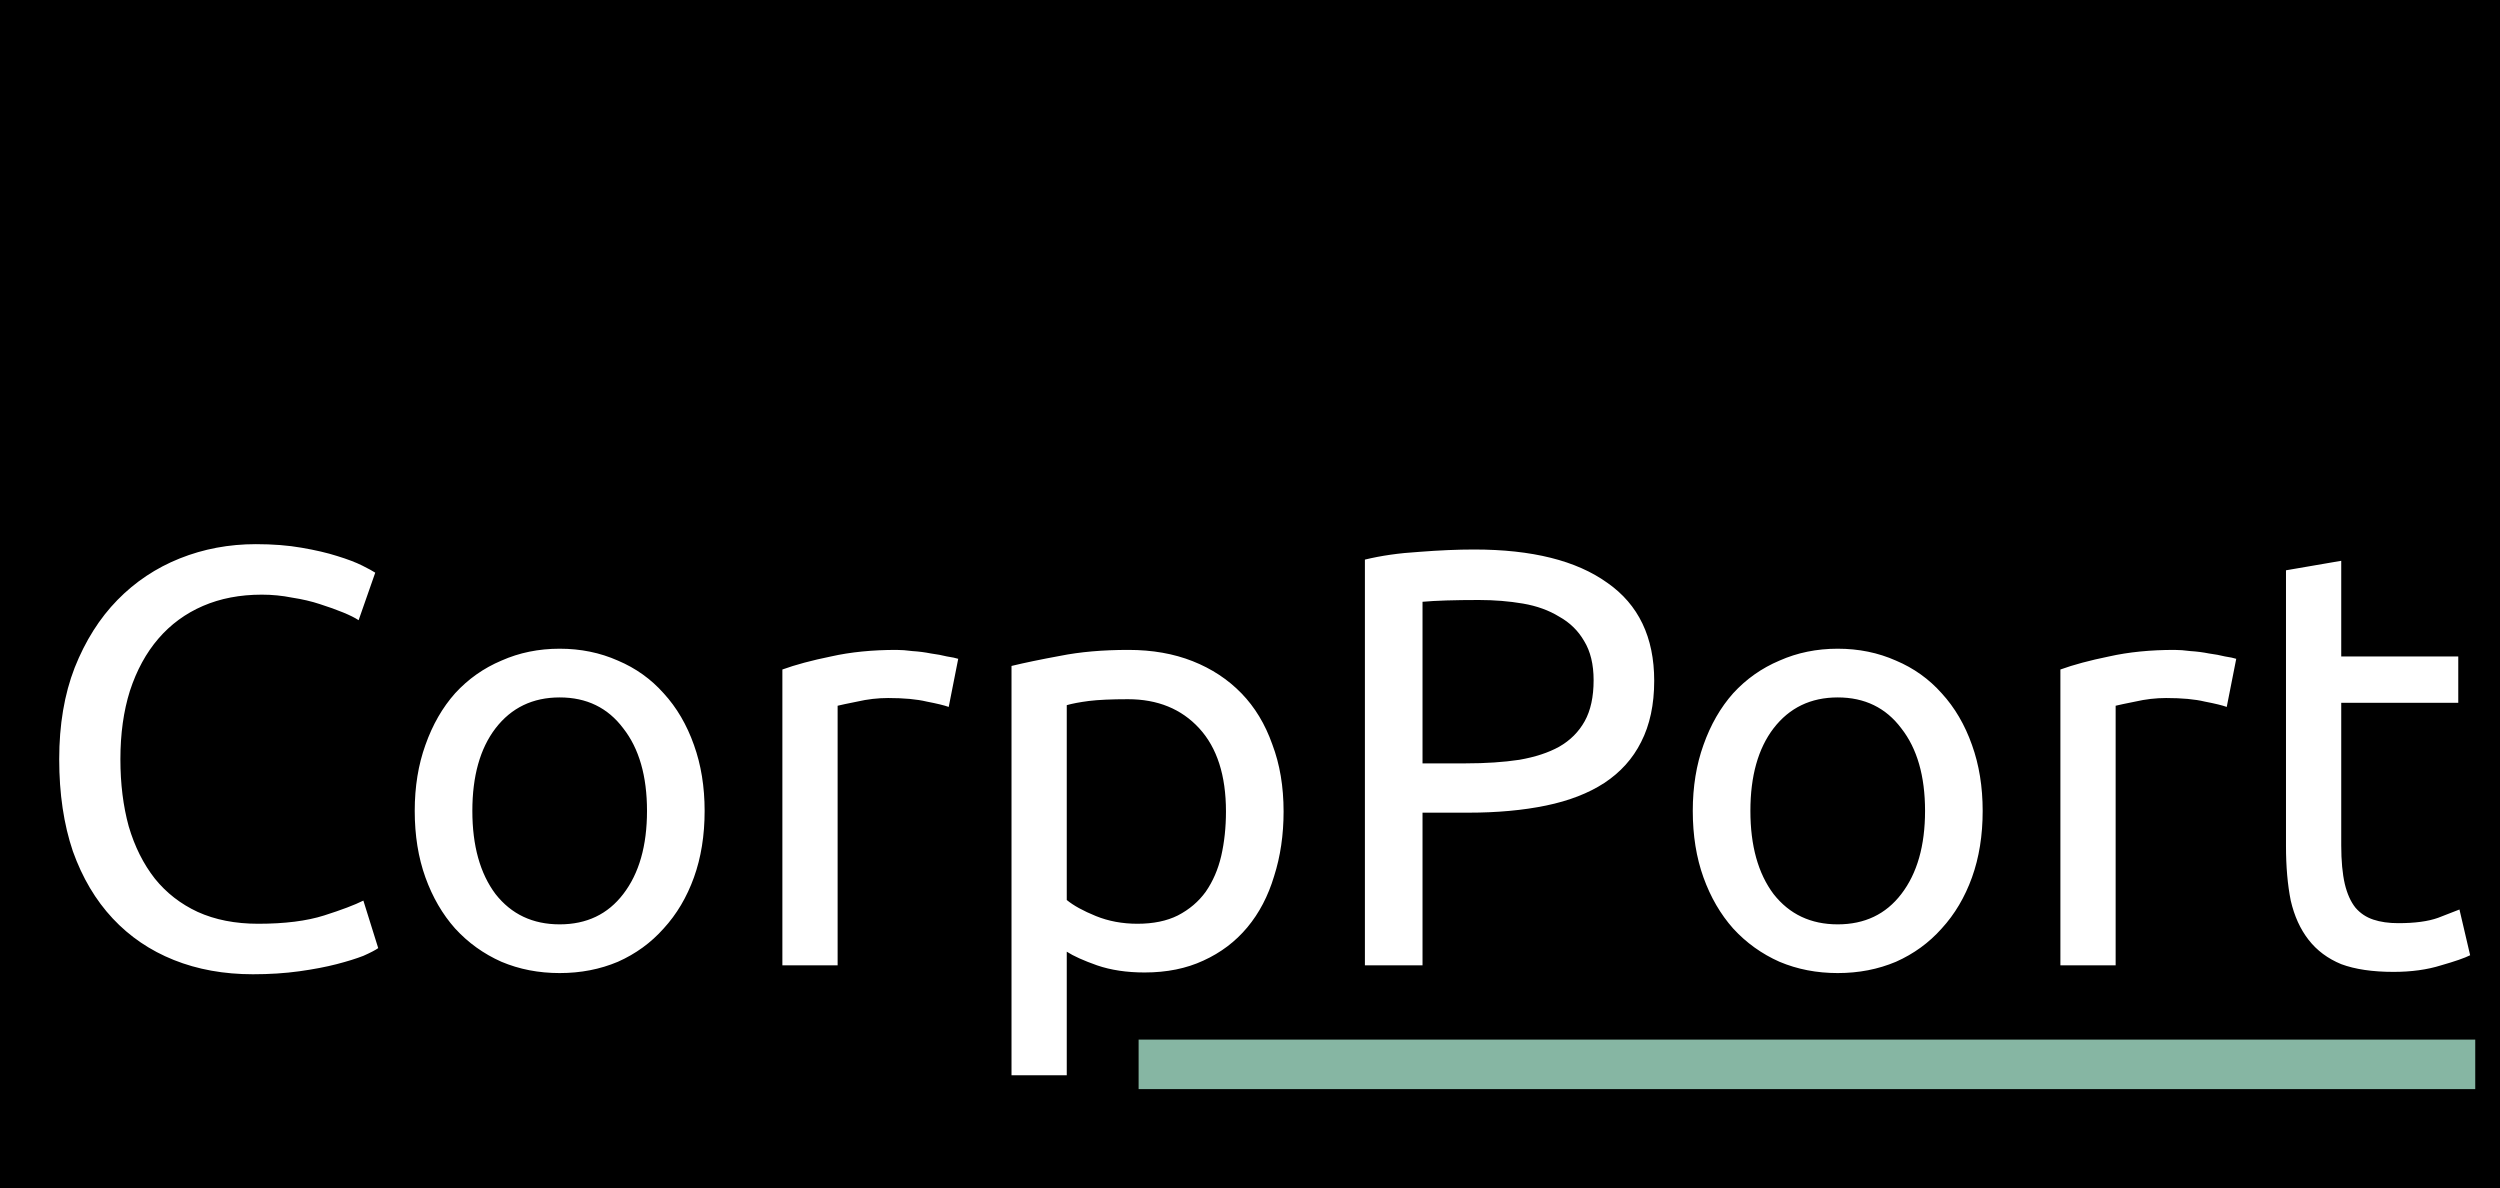
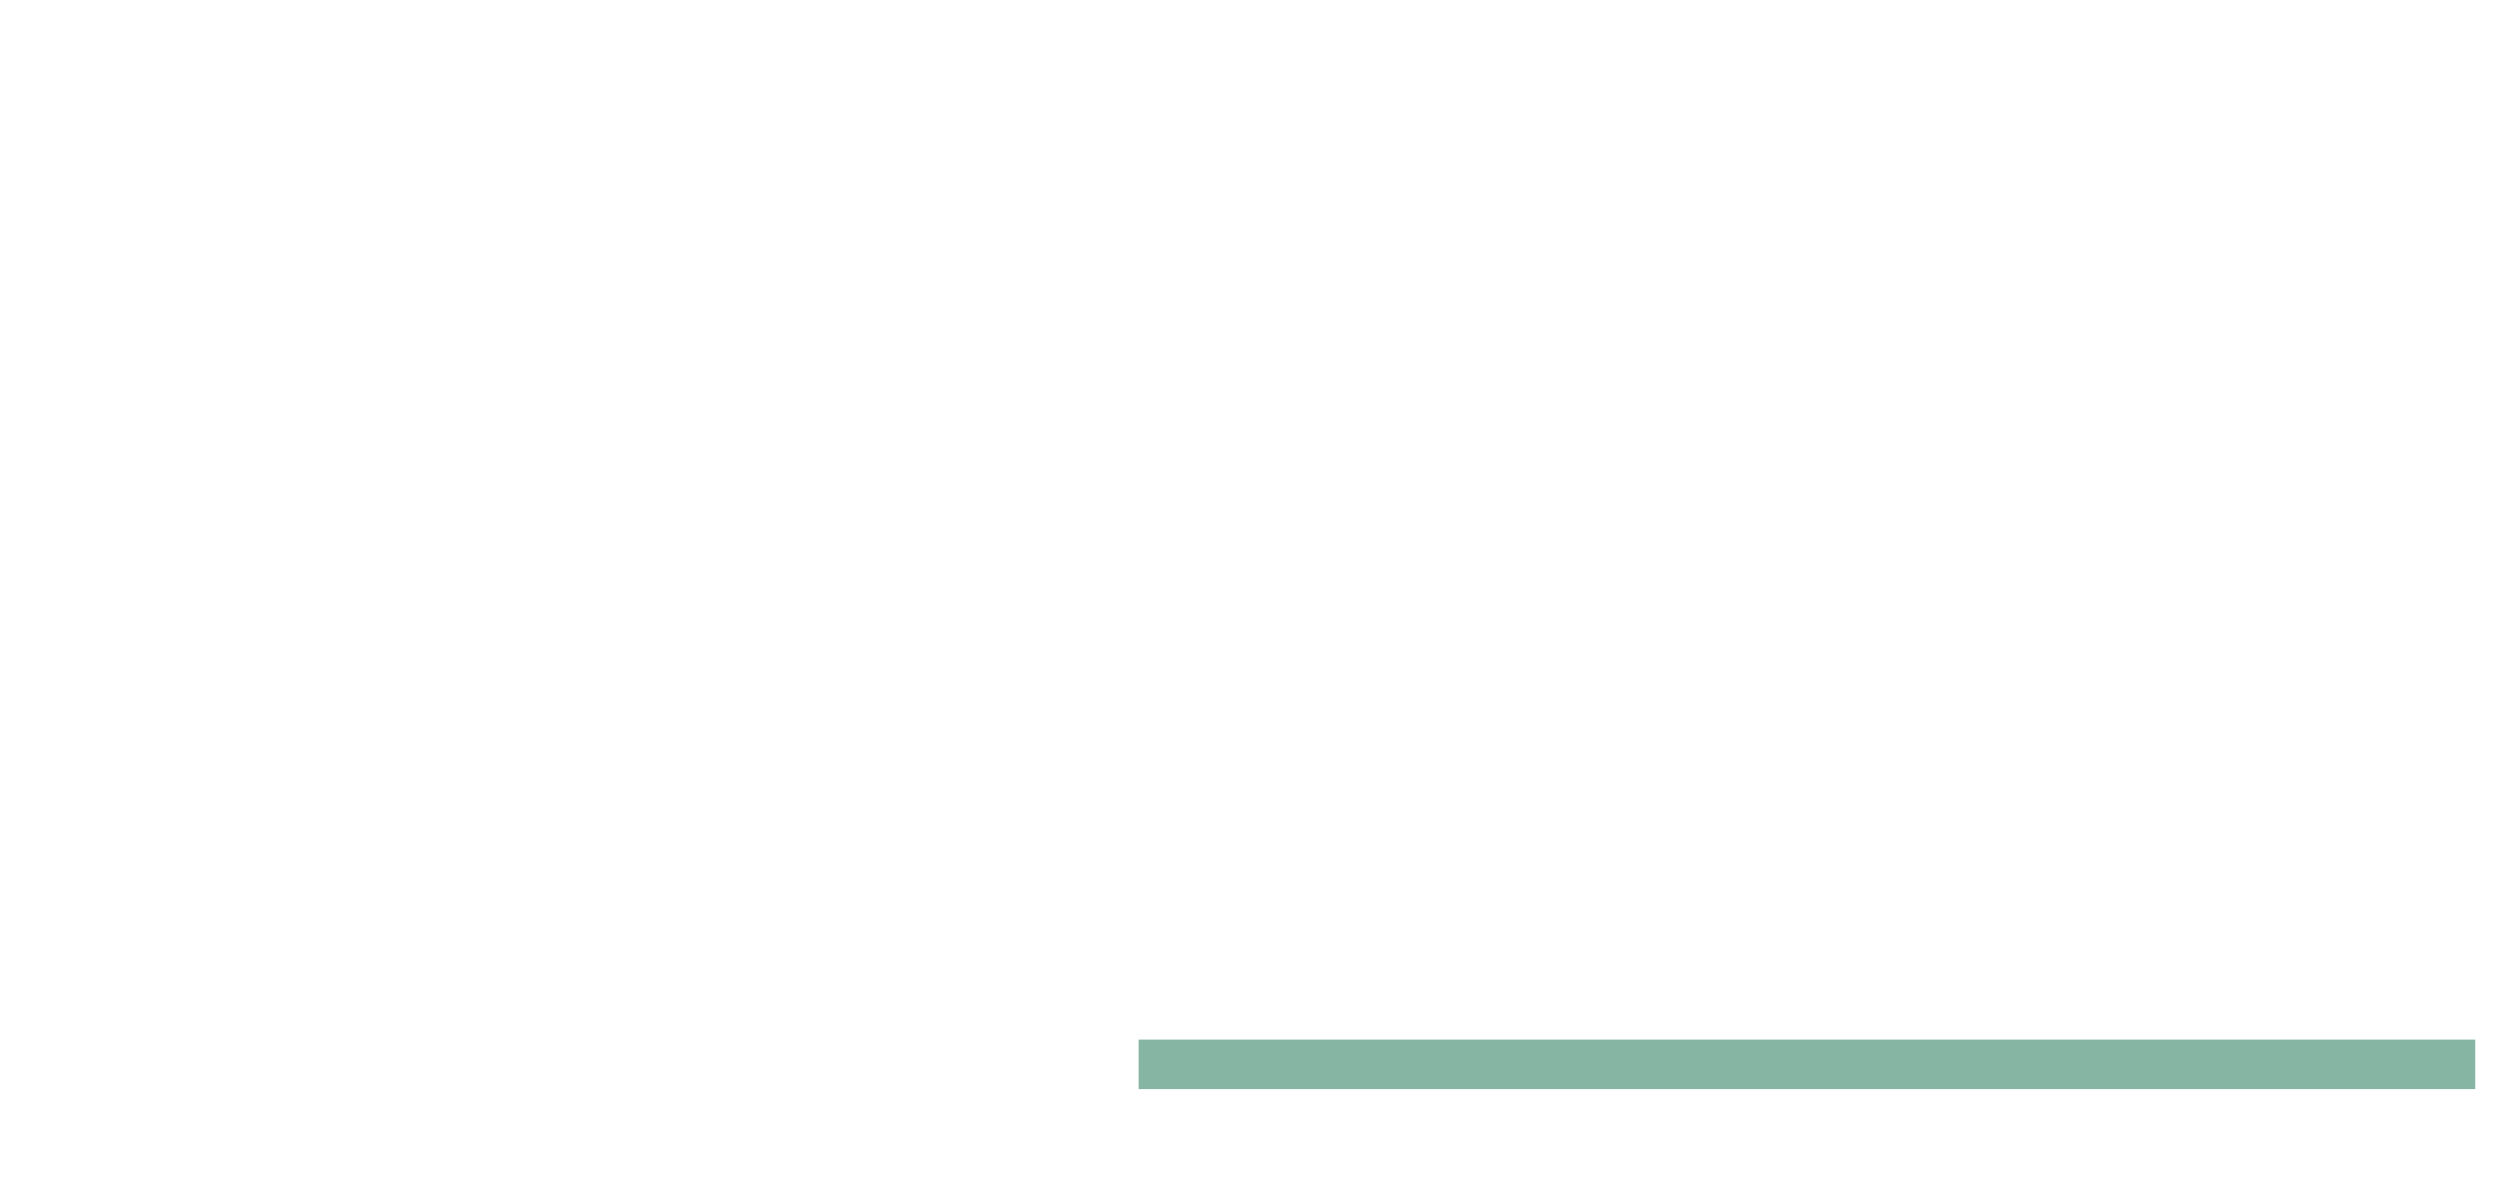
<svg xmlns="http://www.w3.org/2000/svg" width="101" height="48" viewBox="0 0 101 48" fill="none">
-   <rect width="101" height="48" fill="black" />
  <line x1="46" y1="43" x2="100" y2="43" stroke="#86B6A3" stroke-width="2" />
-   <path d="M10.216 39.36C9.048 39.36 7.984 39.168 7.024 38.784C6.064 38.4 5.24 37.84 4.552 37.104C3.864 36.368 3.328 35.464 2.944 34.392C2.576 33.304 2.392 32.064 2.392 30.672C2.392 29.28 2.6 28.048 3.016 26.976C3.448 25.888 4.024 24.976 4.744 24.24C5.464 23.504 6.304 22.944 7.264 22.56C8.224 22.176 9.248 21.984 10.336 21.984C11.024 21.984 11.64 22.032 12.184 22.128C12.744 22.224 13.224 22.336 13.624 22.464C14.04 22.592 14.376 22.72 14.632 22.848C14.888 22.976 15.064 23.072 15.16 23.136L14.488 25.056C14.344 24.96 14.136 24.856 13.864 24.744C13.592 24.632 13.28 24.52 12.928 24.408C12.592 24.296 12.216 24.208 11.8 24.144C11.4 24.064 10.992 24.024 10.576 24.024C9.696 24.024 8.904 24.176 8.2 24.48C7.496 24.784 6.896 25.224 6.4 25.8C5.904 26.376 5.52 27.08 5.248 27.912C4.992 28.728 4.864 29.648 4.864 30.672C4.864 31.664 4.976 32.568 5.2 33.384C5.44 34.2 5.792 34.904 6.256 35.496C6.72 36.072 7.296 36.52 7.984 36.84C8.688 37.16 9.504 37.32 10.432 37.32C11.504 37.32 12.392 37.208 13.096 36.984C13.8 36.76 14.328 36.56 14.68 36.384L15.28 38.304C15.168 38.384 14.968 38.488 14.68 38.616C14.392 38.728 14.032 38.84 13.6 38.952C13.168 39.064 12.664 39.16 12.088 39.24C11.512 39.32 10.888 39.36 10.216 39.36ZM28.467 32.76C28.467 33.752 28.323 34.648 28.035 35.448C27.747 36.248 27.339 36.936 26.811 37.512C26.299 38.088 25.683 38.536 24.963 38.856C24.243 39.16 23.459 39.312 22.611 39.312C21.763 39.312 20.979 39.16 20.259 38.856C19.539 38.536 18.915 38.088 18.387 37.512C17.875 36.936 17.475 36.248 17.187 35.448C16.899 34.648 16.755 33.752 16.755 32.76C16.755 31.784 16.899 30.896 17.187 30.096C17.475 29.28 17.875 28.584 18.387 28.008C18.915 27.432 19.539 26.992 20.259 26.688C20.979 26.368 21.763 26.208 22.611 26.208C23.459 26.208 24.243 26.368 24.963 26.688C25.683 26.992 26.299 27.432 26.811 28.008C27.339 28.584 27.747 29.28 28.035 30.096C28.323 30.896 28.467 31.784 28.467 32.76ZM26.139 32.76C26.139 31.352 25.819 30.24 25.179 29.424C24.555 28.592 23.699 28.176 22.611 28.176C21.523 28.176 20.659 28.592 20.019 29.424C19.395 30.24 19.083 31.352 19.083 32.76C19.083 34.168 19.395 35.288 20.019 36.12C20.659 36.936 21.523 37.344 22.611 37.344C23.699 37.344 24.555 36.936 25.179 36.12C25.819 35.288 26.139 34.168 26.139 32.76ZM36.215 26.256C36.407 26.256 36.623 26.272 36.864 26.304C37.12 26.32 37.367 26.352 37.608 26.4C37.847 26.432 38.063 26.472 38.255 26.52C38.464 26.552 38.615 26.584 38.712 26.616L38.328 28.56C38.151 28.496 37.855 28.424 37.44 28.344C37.039 28.248 36.52 28.2 35.88 28.2C35.464 28.2 35.047 28.248 34.632 28.344C34.231 28.424 33.968 28.48 33.84 28.512V39H31.608V27.048C32.136 26.856 32.791 26.68 33.575 26.52C34.359 26.344 35.239 26.256 36.215 26.256ZM49.529 32.784C49.529 31.328 49.169 30.208 48.449 29.424C47.729 28.64 46.769 28.248 45.569 28.248C44.897 28.248 44.369 28.272 43.985 28.32C43.617 28.368 43.321 28.424 43.097 28.488V36.36C43.369 36.584 43.761 36.8 44.273 37.008C44.785 37.216 45.345 37.32 45.953 37.32C46.593 37.32 47.137 37.208 47.585 36.984C48.049 36.744 48.425 36.424 48.713 36.024C49.001 35.608 49.209 35.128 49.337 34.584C49.465 34.024 49.529 33.424 49.529 32.784ZM51.857 32.784C51.857 33.728 51.729 34.6 51.473 35.4C51.233 36.2 50.873 36.888 50.393 37.464C49.913 38.04 49.321 38.488 48.617 38.808C47.929 39.128 47.137 39.288 46.241 39.288C45.521 39.288 44.881 39.192 44.321 39C43.777 38.808 43.369 38.624 43.097 38.448V43.44H40.865V26.904C41.393 26.776 42.049 26.64 42.833 26.496C43.633 26.336 44.553 26.256 45.593 26.256C46.553 26.256 47.417 26.408 48.185 26.712C48.953 27.016 49.609 27.448 50.153 28.008C50.697 28.568 51.113 29.256 51.401 30.072C51.705 30.872 51.857 31.776 51.857 32.784ZM59.558 22.2C61.894 22.2 63.686 22.648 64.934 23.544C66.198 24.424 66.83 25.744 66.83 27.504C66.83 28.464 66.654 29.288 66.302 29.976C65.966 30.648 65.47 31.2 64.814 31.632C64.174 32.048 63.39 32.352 62.462 32.544C61.534 32.736 60.486 32.832 59.318 32.832H57.47V39H55.142V22.608C55.798 22.448 56.526 22.344 57.326 22.296C58.142 22.232 58.886 22.2 59.558 22.2ZM59.75 24.24C58.758 24.24 57.998 24.264 57.47 24.312V30.84H59.222C60.022 30.84 60.742 30.792 61.382 30.696C62.022 30.584 62.558 30.408 62.99 30.168C63.438 29.912 63.782 29.568 64.022 29.136C64.262 28.704 64.382 28.152 64.382 27.48C64.382 26.84 64.254 26.312 63.998 25.896C63.758 25.48 63.422 25.152 62.99 24.912C62.574 24.656 62.086 24.48 61.526 24.384C60.966 24.288 60.374 24.24 59.75 24.24ZM80.1 32.76C80.1 33.752 79.956 34.648 79.668 35.448C79.38 36.248 78.972 36.936 78.444 37.512C77.932 38.088 77.316 38.536 76.596 38.856C75.876 39.16 75.092 39.312 74.244 39.312C73.396 39.312 72.612 39.16 71.892 38.856C71.172 38.536 70.548 38.088 70.02 37.512C69.508 36.936 69.108 36.248 68.82 35.448C68.532 34.648 68.388 33.752 68.388 32.76C68.388 31.784 68.532 30.896 68.82 30.096C69.108 29.28 69.508 28.584 70.02 28.008C70.548 27.432 71.172 26.992 71.892 26.688C72.612 26.368 73.396 26.208 74.244 26.208C75.092 26.208 75.876 26.368 76.596 26.688C77.316 26.992 77.932 27.432 78.444 28.008C78.972 28.584 79.38 29.28 79.668 30.096C79.956 30.896 80.1 31.784 80.1 32.76ZM77.772 32.76C77.772 31.352 77.452 30.24 76.812 29.424C76.188 28.592 75.332 28.176 74.244 28.176C73.156 28.176 72.292 28.592 71.652 29.424C71.028 30.24 70.716 31.352 70.716 32.76C70.716 34.168 71.028 35.288 71.652 36.12C72.292 36.936 73.156 37.344 74.244 37.344C75.332 37.344 76.188 36.936 76.812 36.12C77.452 35.288 77.772 34.168 77.772 32.76ZM87.848 26.256C88.04 26.256 88.256 26.272 88.496 26.304C88.752 26.32 89 26.352 89.24 26.4C89.48 26.432 89.696 26.472 89.888 26.52C90.096 26.552 90.248 26.584 90.344 26.616L89.96 28.56C89.784 28.496 89.488 28.424 89.072 28.344C88.672 28.248 88.152 28.2 87.512 28.2C87.096 28.2 86.68 28.248 86.264 28.344C85.864 28.424 85.6 28.48 85.472 28.512V39H83.24V27.048C83.768 26.856 84.424 26.68 85.208 26.52C85.992 26.344 86.872 26.256 87.848 26.256ZM94.586 26.52H99.314V28.392H94.586V34.152C94.586 34.776 94.634 35.296 94.73 35.712C94.826 36.112 94.97 36.432 95.162 36.672C95.354 36.896 95.594 37.056 95.882 37.152C96.17 37.248 96.506 37.296 96.89 37.296C97.562 37.296 98.098 37.224 98.498 37.08C98.914 36.92 99.202 36.808 99.362 36.744L99.794 38.592C99.57 38.704 99.178 38.84 98.618 39C98.058 39.176 97.418 39.264 96.698 39.264C95.85 39.264 95.146 39.16 94.586 38.952C94.042 38.728 93.602 38.4 93.266 37.968C92.93 37.536 92.69 37.008 92.546 36.384C92.418 35.744 92.354 35.008 92.354 34.176V23.04L94.586 22.656V26.52Z" fill="white" />
</svg>